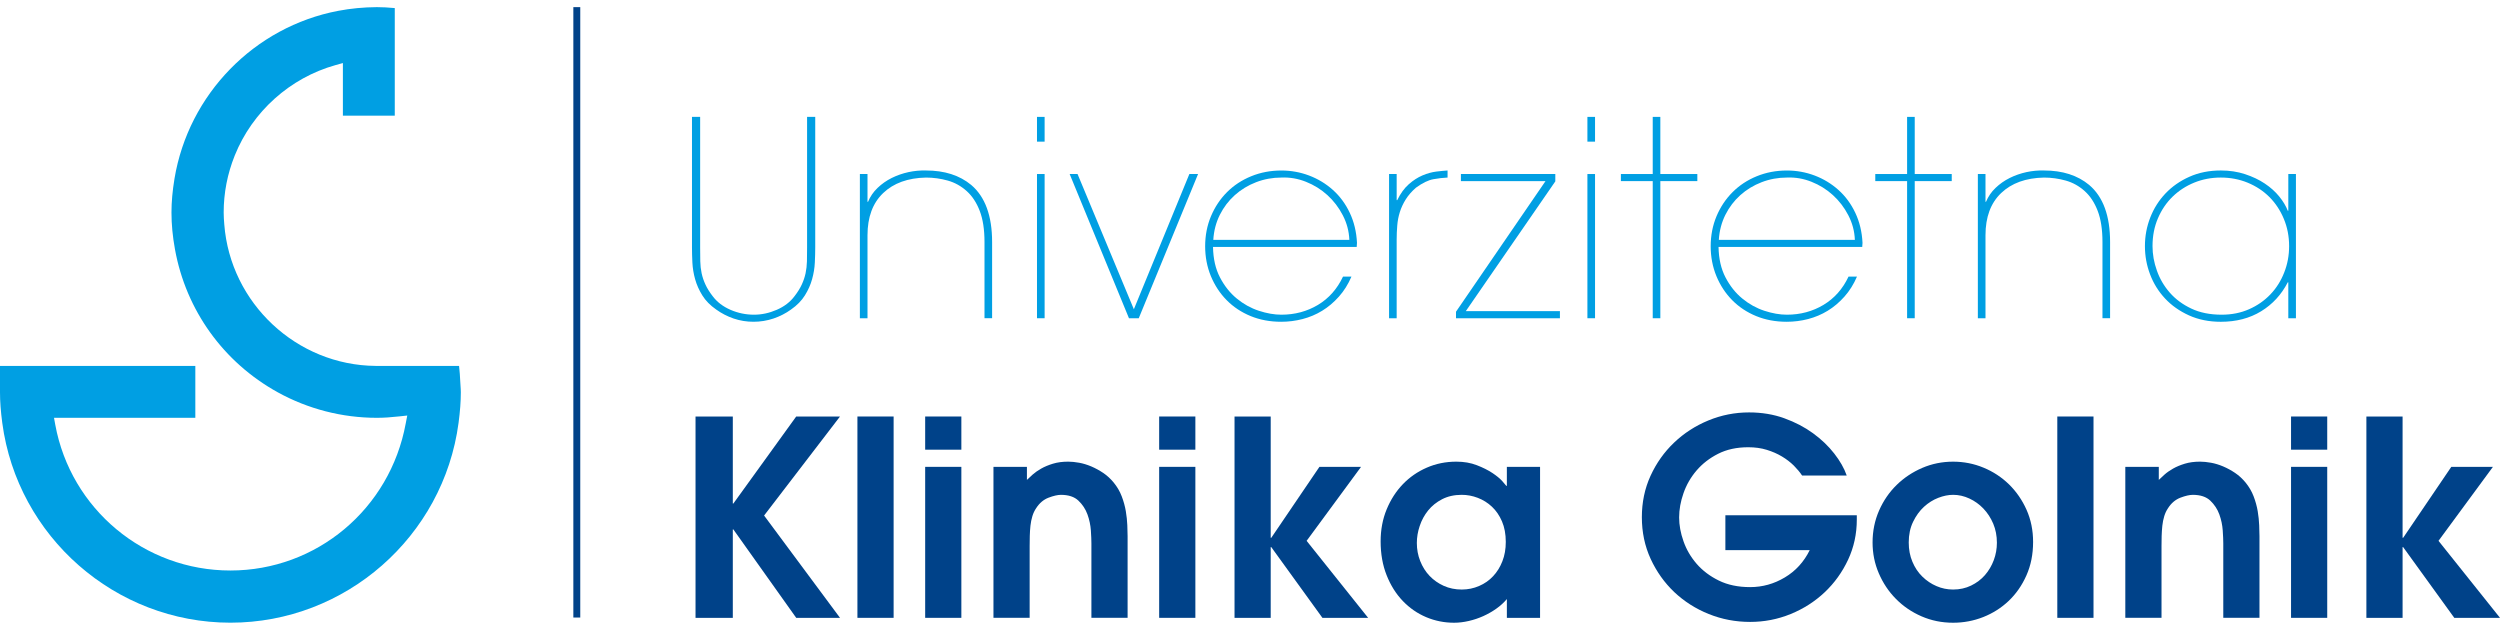
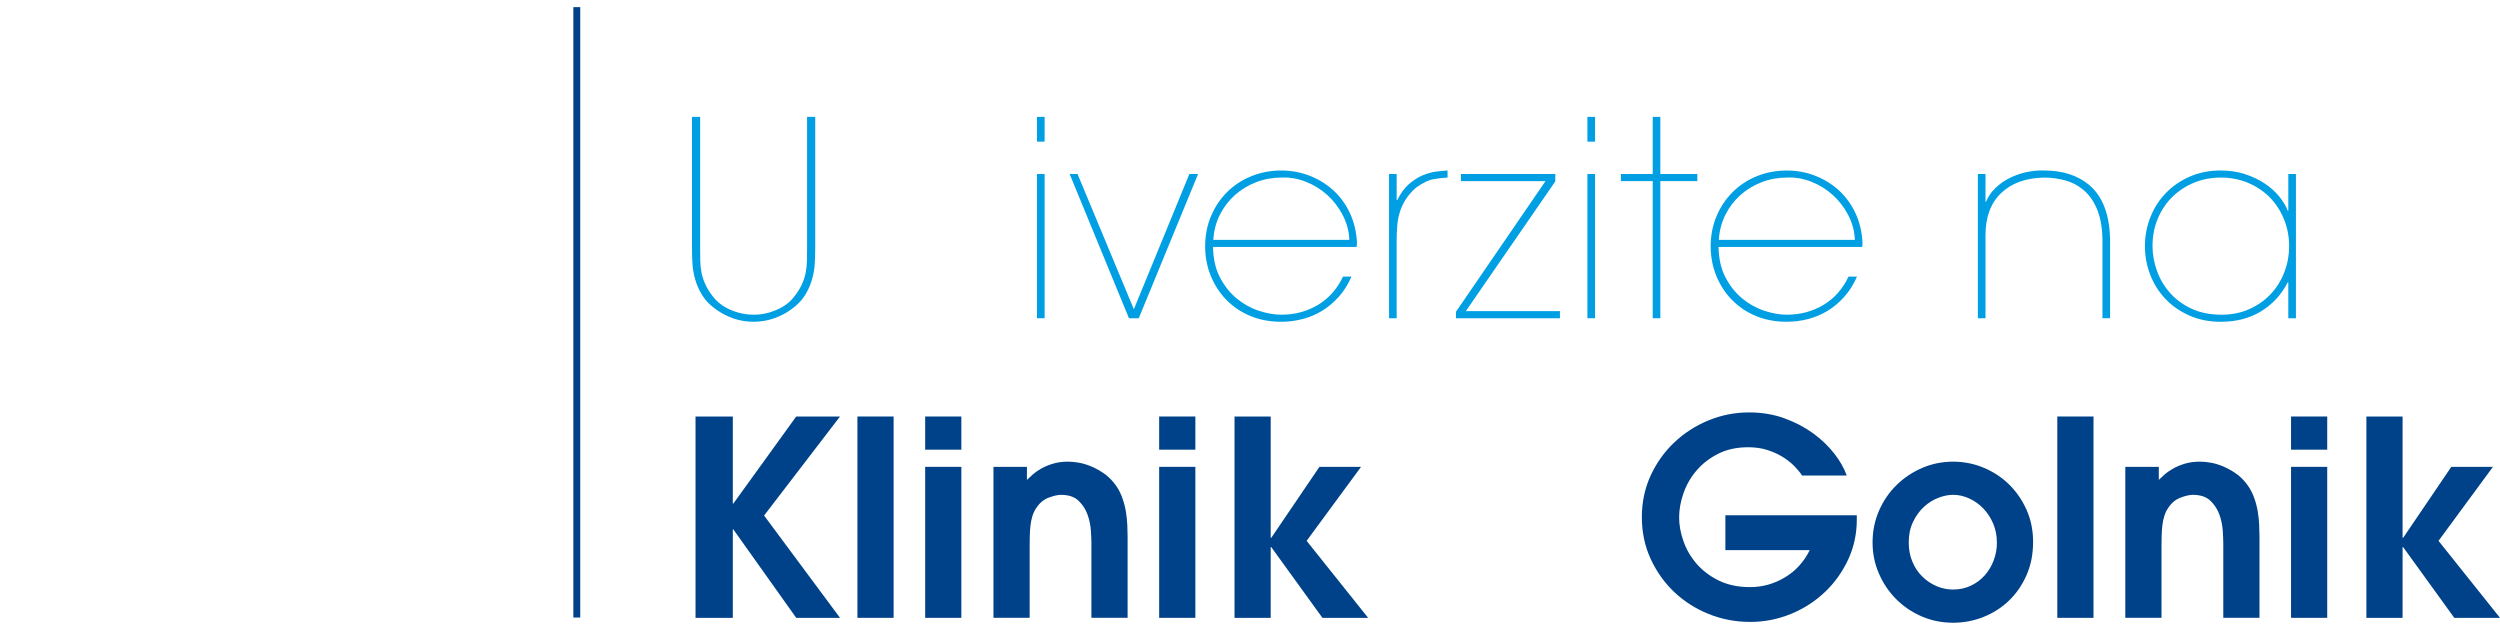
<svg xmlns="http://www.w3.org/2000/svg" xmlns:xlink="http://www.w3.org/1999/xlink" id="Layer_1" x="0px" y="0px" width="320px" height="80px" viewBox="0 0 320 80" xml:space="preserve">
  <g>
    <defs>
      <rect id="SVGID_1_" y="0.914" width="320" height="78.795" />
    </defs>
    <clipPath id="SVGID_2_">
      <use xlink:href="#SVGID_1_" overflow="visible" />
    </clipPath>
    <path clip-path="url(#SVGID_2_)" fill="#009FE3" d="M88.574,14.962h1.045v16.74c0,0.628,0.005,1.209,0.017,1.745  c0.011,0.536,0.068,1.044,0.173,1.533c0.105,0.489,0.268,0.972,0.489,1.446c0.219,0.478,0.526,0.972,0.923,1.483  c0.558,0.745,1.317,1.327,2.279,1.747c0.963,0.418,1.969,0.625,3.014,0.625c0.975,0,1.945-0.207,2.909-0.625  c0.962-0.419,1.724-1.001,2.279-1.747c0.396-0.511,0.702-1.005,0.924-1.483c0.22-0.475,0.383-0.958,0.488-1.446  c0.103-0.489,0.161-0.998,0.175-1.533c0.011-0.535,0.017-1.116,0.017-1.745v-16.74h1.044V31.68c0,0.579-0.018,1.224-0.052,1.931  c-0.034,0.709-0.151,1.419-0.349,2.125c-0.196,0.709-0.503,1.4-0.922,2.072c-0.418,0.675-1.009,1.278-1.776,1.812  c-0.673,0.487-1.424,0.871-2.245,1.151c-0.825,0.276-1.679,0.415-2.562,0.415s-1.729-0.139-2.541-0.415  c-0.813-0.281-1.556-0.664-2.229-1.151c-0.766-0.533-1.359-1.136-1.777-1.812c-0.417-0.672-0.726-1.363-0.922-2.072  c-0.198-0.706-0.314-1.416-0.35-2.125c-0.034-0.708-0.051-1.352-0.051-1.931V14.962z" />
-     <path clip-path="url(#SVGID_2_)" fill="#009FE3" d="M111.039,25.828h0.07c0.278-0.672,0.684-1.266,1.218-1.774  c0.535-0.514,1.138-0.936,1.812-1.273c0.674-0.335,1.387-0.583,2.143-0.749c0.753-0.163,1.502-0.232,2.245-0.21  c2.368,0,4.296,0.616,5.782,1.847c1.787,1.51,2.681,3.947,2.681,7.314v9.75h-0.974v-9.75c0-1.601-0.204-2.931-0.61-3.987  c-0.408-1.06-0.958-1.898-1.655-2.525c-0.719-0.651-1.533-1.103-2.437-1.358c-0.906-0.256-1.835-0.384-2.787-0.384  c-2.321,0.047-4.15,0.709-5.485,1.986c-1.336,1.278-2.002,3.078-2.002,5.398v10.621h-0.976V22.275h0.976V25.828z" />
    <path clip-path="url(#SVGID_2_)" fill="#009FE3" d="M133.711,18.131h-0.976v-3.169h0.976V18.131z M133.711,40.734h-0.976V22.275  h0.976V40.734z" />
    <polygon clip-path="url(#SVGID_2_)" fill="#009FE3" points="136.915,22.276 137.926,22.276 145.134,39.585 152.239,22.276   153.353,22.276 145.761,40.734 144.507,40.734  " />
    <path clip-path="url(#SVGID_2_)" fill="#009FE3" d="M155.266,31.61c0.026,1.509,0.321,2.81,0.891,3.899  c0.569,1.094,1.286,1.994,2.146,2.7c0.86,0.709,1.801,1.231,2.826,1.569c1.021,0.336,1.986,0.503,2.894,0.503  c1.718,0,3.276-0.419,4.673-1.252c1.392-0.838,2.467-2.044,3.209-3.623h1.081c-0.419,0.976-0.952,1.829-1.604,2.56  c-0.652,0.731-1.365,1.336-2.146,1.812c-0.777,0.477-1.616,0.828-2.509,1.061c-0.899,0.232-1.81,0.348-2.738,0.348  c-1.418,0-2.721-0.243-3.908-0.729c-1.186-0.489-2.209-1.166-3.069-2.039c-0.859-0.87-1.533-1.897-2.023-3.081  c-0.486-1.185-0.73-2.461-0.73-3.833v0.037c0-1.395,0.249-2.683,0.747-3.867c0.5-1.184,1.185-2.213,2.055-3.083  c0.871-0.87,1.904-1.549,3.101-2.036c1.193-0.487,2.479-0.731,3.849-0.731c1.23,0,2.415,0.213,3.551,0.642  c1.139,0.432,2.155,1.045,3.05,1.846c0.894,0.8,1.613,1.777,2.157,2.925c0.546,1.151,0.855,2.434,0.925,3.849l-0.036,0.524H155.266  z M172.716,30.704c-0.045-1.113-0.325-2.165-0.837-3.149c-0.51-0.989-1.169-1.848-1.97-2.58c-0.807-0.732-1.719-1.299-2.745-1.706  c-1.021-0.408-2.066-0.588-3.137-0.542c-1.139,0-2.222,0.2-3.245,0.595c-1.024,0.393-1.932,0.946-2.723,1.653  c-0.79,0.709-1.431,1.547-1.919,2.523c-0.489,0.977-0.768,2.046-0.838,3.206H172.716z" />
    <path clip-path="url(#SVGID_2_)" fill="#009FE3" d="M178.773,25.619h0.074c0.416-0.859,0.91-1.537,1.48-2.039  c0.564-0.497,1.151-0.875,1.756-1.13c0.604-0.254,1.19-0.417,1.762-0.489c0.566-0.069,1.047-0.114,1.443-0.139v0.906  c-0.558,0.023-1.163,0.093-1.81,0.21c-0.654,0.116-1.396,0.477-2.229,1.082c-0.561,0.486-0.999,0.995-1.324,1.518  c-0.327,0.524-0.576,1.063-0.75,1.623c-0.175,0.559-0.284,1.132-0.328,1.725c-0.05,0.596-0.074,1.206-0.074,1.831v10.017H177.8  V22.276h0.974V25.619z" />
    <polygon clip-path="url(#SVGID_2_)" fill="#009FE3" points="199.08,22.276 199.08,23.216 187.621,39.829 199.67,39.829   199.67,40.734 186.368,40.734 186.368,39.899 197.825,23.182 186.996,23.182 186.996,22.276  " />
    <path clip-path="url(#SVGID_2_)" fill="#009FE3" d="M204.165,18.131h-0.977v-3.169h0.977V18.131z M204.165,40.734h-0.977V22.275  h0.977V40.734z" />
    <polygon clip-path="url(#SVGID_2_)" fill="#009FE3" points="211.549,14.962 212.523,14.962 212.523,22.275 217.259,22.275   217.259,23.182 212.523,23.182 212.523,40.734 211.549,40.734 211.549,23.182 207.474,23.182 207.474,22.275 211.549,22.275  " />
    <path clip-path="url(#SVGID_2_)" fill="#009FE3" d="M219.973,31.61c0.026,1.509,0.322,2.81,0.892,3.899  c0.571,1.094,1.284,1.994,2.147,2.7c0.859,0.709,1.801,1.231,2.823,1.569c1.022,0.336,1.987,0.503,2.896,0.503  c1.719,0,3.276-0.419,4.67-1.252c1.397-0.838,2.469-2.044,3.211-3.623h1.081c-0.419,0.976-0.953,1.829-1.604,2.56  c-0.65,0.731-1.366,1.336-2.145,1.812c-0.779,0.477-1.615,0.828-2.51,1.061c-0.897,0.232-1.81,0.348-2.738,0.348  c-1.418,0-2.72-0.243-3.909-0.729c-1.185-0.489-2.207-1.166-3.068-2.039c-0.857-0.87-1.533-1.897-2.021-3.081  c-0.486-1.185-0.731-2.461-0.731-3.833v0.037c0-1.395,0.251-2.683,0.748-3.867c0.5-1.184,1.185-2.213,2.057-3.083  c0.87-0.87,1.902-1.549,3.098-2.036c1.196-0.487,2.479-0.731,3.85-0.731c1.229,0,2.415,0.213,3.554,0.642  c1.136,0.432,2.15,1.045,3.045,1.846c0.895,0.8,1.615,1.777,2.158,2.925c0.546,1.151,0.856,2.434,0.925,3.849l-0.036,0.524H219.973  z M237.423,30.704c-0.044-1.113-0.325-2.165-0.838-3.149c-0.509-0.989-1.169-1.848-1.971-2.58  c-0.804-0.732-1.718-1.299-2.741-1.706c-1.021-0.408-2.067-0.588-3.139-0.542c-1.139,0-2.221,0.2-3.245,0.595  c-1.022,0.393-1.933,0.946-2.723,1.653c-0.79,0.709-1.429,1.547-1.918,2.523c-0.488,0.977-0.767,2.046-0.838,3.206H237.423z" />
-     <polygon clip-path="url(#SVGID_2_)" fill="#009FE3" points="244.109,14.962 245.085,14.962 245.085,22.275 249.822,22.275   249.822,23.182 245.085,23.182 245.085,40.734 244.109,40.734 244.109,23.182 240.036,23.182 240.036,22.275 244.109,22.275  " />
    <path clip-path="url(#SVGID_2_)" fill="#009FE3" d="M254.143,25.828h0.067c0.278-0.672,0.685-1.266,1.219-1.774  c0.536-0.514,1.138-0.936,1.813-1.273c0.672-0.335,1.386-0.583,2.142-0.749c0.753-0.163,1.5-0.232,2.246-0.21  c2.366,0,4.294,0.616,5.779,1.847c1.787,1.51,2.682,3.947,2.682,7.314v9.75h-0.975v-9.75c0-1.601-0.203-2.931-0.61-3.987  c-0.406-1.06-0.957-1.898-1.652-2.525c-0.72-0.651-1.533-1.103-2.438-1.358c-0.907-0.256-1.835-0.384-2.786-0.384  c-2.322,0.047-4.15,0.709-5.488,1.986c-1.335,1.278-1.999,3.078-1.999,5.398v10.621h-0.978V22.275h0.978V25.828z" />
    <path clip-path="url(#SVGID_2_)" fill="#009FE3" d="M293.878,40.734h-0.975v-4.597h-0.068c-0.814,1.579-1.952,2.814-3.414,3.709  c-1.461,0.893-3.18,1.343-5.154,1.343c-1.512,0-2.87-0.276-4.076-0.82c-1.206-0.545-2.227-1.266-3.063-2.161  c-0.836-0.894-1.476-1.92-1.915-3.082c-0.443-1.162-0.662-2.367-0.662-3.624c0-1.277,0.227-2.494,0.68-3.653  c0.45-1.164,1.101-2.192,1.948-3.086c0.849-0.892,1.868-1.605,3.067-2.138c1.195-0.536,2.532-0.804,4.021-0.804  c1.114,0,2.146,0.157,3.1,0.472c0.951,0.313,1.795,0.711,2.527,1.202c0.731,0.487,1.345,1.037,1.845,1.652  c0.499,0.617,0.865,1.225,1.097,1.829h0.068v-4.7h0.975V40.734z M284.373,40.281c1.276,0,2.442-0.232,3.498-0.696  c1.055-0.461,1.967-1.097,2.734-1.898c0.769-0.802,1.356-1.734,1.772-2.804c0.423-1.067,0.63-2.192,0.63-3.379  c0-1.252-0.228-2.418-0.68-3.498c-0.451-1.081-1.068-2.009-1.845-2.789c-0.778-0.776-1.701-1.385-2.769-1.829  c-1.068-0.439-2.218-0.661-3.448-0.661c-1.208,0-2.342,0.215-3.396,0.644c-1.058,0.43-1.979,1.03-2.77,1.795  c-0.79,0.766-1.418,1.688-1.881,2.769c-0.465,1.078-0.695,2.27-0.695,3.567c0,1.046,0.183,2.092,0.56,3.138  c0.367,1.044,0.918,1.984,1.651,2.82c0.73,0.834,1.646,1.515,2.752,2.037C281.589,40.021,282.885,40.281,284.373,40.281" />
    <line clip-path="url(#SVGID_2_)" fill="none" stroke="#004289" stroke-width="0.886" stroke-miterlimit="10" x1="73.831" y1="0.914" x2="73.831" y2="79.042" />
-     <path clip-path="url(#SVGID_2_)" fill="#009FE3" d="M58.917,48.896c-0.03-0.706-0.083-1.394-0.157-2.059l-10.675-0.001  c-10.097-0.08-18.597-8.007-19.377-18.111c-0.042-0.508-0.077-1.015-0.077-1.527c0-2.496,0.475-4.947,1.415-7.288  c2.252-5.615,7.073-9.945,12.9-11.577L43.89,8.07v6.733h6.641V1.034c-0.839-0.08-1.584-0.12-2.299-0.12  c-1.709,0.012-3.341,0.166-4.947,0.474C32.552,3.434,24.132,12.065,22.336,22.86c-0.26,1.574-0.387,2.992-0.387,4.337  c0,1.515,0.145,3.056,0.447,4.715c1.409,7.791,6.203,14.46,13.15,18.299c3.869,2.139,8.254,3.269,12.685,3.269  c0.869,0,1.788-0.058,2.894-0.183l1.005-0.109l-0.193,0.995c-2.014,10.99-11.443,18.842-22.444,18.842  c-11.003,0-20.434-7.852-22.42-18.668l-0.16-0.877h18.089v-6.643H0v3.376c0,1.178,0.093,2.418,0.29,3.914  c1.936,14.579,14.49,25.577,29.205,25.577c14.712,0,27.266-10.998,29.201-25.58c0.197-1.493,0.29-2.733,0.29-3.911  c0-0.276-0.019-0.546-0.038-0.817L58.917,48.896z" />
    <polygon clip-path="url(#SVGID_2_)" fill="#004289" points="89.028,53.312 93.8,53.312 93.8,64.455 93.868,64.455 101.915,53.312   107.521,53.312 97.804,65.988 107.521,79.083 101.915,79.083 93.868,67.764 93.8,67.764 93.8,79.083 89.028,79.083  " />
    <rect x="109.75" y="53.312" clip-path="url(#SVGID_2_)" fill="#004289" width="4.633" height="25.771" />
    <path clip-path="url(#SVGID_2_)" fill="#004289" d="M118.422,53.312h4.632v4.248h-4.632V53.312z M118.422,59.757h4.632v19.326  h-4.632V59.757z" />
    <path clip-path="url(#SVGID_2_)" fill="#004289" d="M127.162,59.756h4.284v1.672c0.185-0.187,0.429-0.415,0.73-0.68  c0.301-0.269,0.668-0.523,1.099-0.769c0.427-0.244,0.926-0.451,1.497-0.625c0.569-0.175,1.224-0.263,1.967-0.263  c0.418,0,0.882,0.048,1.393,0.14c0.511,0.093,1.026,0.251,1.55,0.471c0.52,0.221,1.033,0.5,1.533,0.835  c0.499,0.337,0.945,0.752,1.341,1.234c0.439,0.538,0.784,1.122,1.025,1.759c0.245,0.639,0.417,1.275,0.524,1.9  c0.103,0.629,0.169,1.226,0.191,1.796c0.022,0.567,0.037,1.038,0.037,1.407v10.449H139.7v-9.542c0-0.395-0.024-0.94-0.068-1.639  c-0.049-0.694-0.194-1.381-0.437-2.056c-0.245-0.672-0.626-1.256-1.151-1.757c-0.52-0.499-1.271-0.748-2.246-0.748  c-0.417,0-0.946,0.122-1.583,0.363c-0.641,0.245-1.168,0.691-1.586,1.342c-0.208,0.304-0.37,0.646-0.486,1.029  c-0.116,0.382-0.199,0.787-0.246,1.219c-0.044,0.429-0.073,0.864-0.085,1.306c-0.011,0.442-0.017,0.87-0.017,1.286v9.196h-4.632  V59.756z" />
    <path clip-path="url(#SVGID_2_)" fill="#004289" d="M148.373,53.312h4.634v4.248h-4.634V53.312z M148.373,59.757h4.634v19.326  h-4.634V59.757z" />
    <polygon clip-path="url(#SVGID_2_)" fill="#004289" points="158.02,53.312 162.651,53.312 162.651,68.842 162.721,68.842   168.887,59.756 174.215,59.756 167.248,69.227 175.12,79.083 169.269,79.083 162.721,70.028 162.651,70.028 162.651,79.083   158.02,79.083  " />
-     <path clip-path="url(#SVGID_2_)" fill="#004289" d="M197.129,79.083h-4.25v-2.405c-0.37,0.444-0.815,0.852-1.338,1.222  c-0.522,0.371-1.079,0.688-1.673,0.958c-0.593,0.266-1.214,0.476-1.862,0.626c-0.651,0.15-1.28,0.226-1.88,0.226  c-1.253,0-2.445-0.238-3.571-0.713s-2.124-1.165-2.995-2.07c-0.869-0.907-1.56-2.004-2.07-3.294  c-0.514-1.288-0.769-2.733-0.769-4.333c0-1.488,0.255-2.852,0.769-4.096c0.511-1.242,1.201-2.316,2.07-3.22  c0.871-0.907,1.891-1.614,3.064-2.123c1.171-0.512,2.432-0.769,3.78-0.769c0.977,0,1.85,0.149,2.628,0.454  c0.777,0.299,1.44,0.631,1.986,0.992c0.544,0.361,0.968,0.706,1.271,1.044c0.3,0.337,0.476,0.54,0.52,0.61h0.069v-2.437h4.25  V79.083z M192.74,69.365c0-0.999-0.161-1.873-0.486-2.629c-0.325-0.753-0.757-1.381-1.287-1.879  c-0.535-0.502-1.141-0.877-1.813-1.134c-0.67-0.256-1.355-0.385-2.051-0.385c-0.956,0-1.788,0.188-2.51,0.56  c-0.72,0.372-1.318,0.852-1.795,1.444c-0.475,0.593-0.836,1.254-1.076,1.986c-0.247,0.73-0.366,1.456-0.366,2.175  c0,0.814,0.142,1.587,0.433,2.315c0.291,0.733,0.691,1.367,1.201,1.9s1.115,0.957,1.813,1.272c0.697,0.313,1.463,0.471,2.3,0.471  c0.786,0,1.528-0.153,2.227-0.457c0.696-0.298,1.295-0.717,1.793-1.255c0.5-0.531,0.895-1.169,1.184-1.913  C192.598,71.095,192.74,70.273,192.74,69.365" />
    <path clip-path="url(#SVGID_2_)" fill="#004289" d="M220.847,65.954h16.824v0.557c0,1.834-0.376,3.549-1.116,5.135  c-0.747,1.593-1.743,2.98-2.995,4.163c-1.255,1.184-2.707,2.115-4.354,2.787c-1.649,0.673-3.379,1.009-5.191,1.009  c-1.856,0-3.619-0.336-5.291-1.009c-1.675-0.672-3.141-1.608-4.409-2.801c-1.261-1.197-2.273-2.616-3.029-4.251  c-0.755-1.638-1.128-3.418-1.128-5.35c0-1.9,0.368-3.666,1.111-5.291c0.743-1.623,1.747-3.042,3.013-4.247  c1.267-1.209,2.729-2.154,4.392-2.84c1.658-0.684,3.393-1.027,5.204-1.027c1.625,0,3.132,0.248,4.511,0.748  c1.382,0.5,2.606,1.138,3.675,1.917c1.067,0.777,1.973,1.641,2.715,2.593c0.745,0.953,1.279,1.894,1.602,2.822h-5.712  c-0.276-0.417-0.633-0.842-1.059-1.273c-0.435-0.428-0.937-0.818-1.519-1.166c-0.577-0.348-1.228-0.631-1.948-0.853  c-0.721-0.223-1.509-0.329-2.367-0.329c-1.464,0-2.747,0.275-3.851,0.834c-1.104,0.558-2.022,1.272-2.768,2.143  c-0.743,0.871-1.302,1.839-1.671,2.907c-0.374,1.067-0.557,2.102-0.557,3.101c0,0.976,0.183,1.988,0.557,3.045  c0.369,1.06,0.932,2.021,1.688,2.895c0.752,0.867,1.702,1.583,2.838,2.14s2.47,0.837,4.003,0.837c1.583,0,3.063-0.413,4.443-1.239  c1.379-0.821,2.444-1.987,3.188-3.497h-10.798V65.954z" />
    <path clip-path="url(#SVGID_2_)" fill="#004289" d="M249.997,79.71c-1.44,0-2.787-0.274-4.04-0.819  c-1.255-0.545-2.348-1.29-3.274-2.229c-0.932-0.938-1.659-2.032-2.192-3.271c-0.538-1.243-0.802-2.561-0.802-3.953  c0-1.465,0.279-2.828,0.835-4.094c0.558-1.264,1.306-2.354,2.248-3.271c0.936-0.917,2.029-1.643,3.272-2.18  c1.24-0.533,2.56-0.8,3.953-0.8c1.368,0,2.667,0.257,3.898,0.769c1.231,0.508,2.317,1.223,3.258,2.138  c0.938,0.921,1.689,2.008,2.248,3.261c0.555,1.251,0.835,2.621,0.835,4.106c0,1.579-0.285,3.009-0.855,4.286  c-0.567,1.278-1.323,2.359-2.264,3.257c-0.938,0.891-2.025,1.582-3.255,2.071C252.632,79.466,251.342,79.71,249.997,79.71   M249.997,75.46c0.836,0,1.602-0.167,2.299-0.505c0.695-0.336,1.287-0.781,1.776-1.339c0.486-0.56,0.863-1.197,1.132-1.917  c0.266-0.718,0.399-1.46,0.399-2.229c0-0.883-0.158-1.696-0.469-2.438c-0.315-0.742-0.734-1.385-1.257-1.934  c-0.521-0.542-1.118-0.975-1.793-1.286c-0.671-0.314-1.369-0.474-2.088-0.474c-0.604,0-1.237,0.129-1.898,0.385  c-0.662,0.254-1.272,0.64-1.829,1.147c-0.56,0.514-1.022,1.152-1.392,1.918c-0.374,0.766-0.559,1.649-0.559,2.647  c0,0.904,0.156,1.729,0.471,2.47c0.311,0.744,0.735,1.382,1.272,1.901c0.529,0.519,1.137,0.93,1.81,1.216  C248.546,75.316,249.254,75.46,249.997,75.46" />
    <rect x="263.335" y="53.312" clip-path="url(#SVGID_2_)" fill="#004289" width="4.634" height="25.771" />
    <path clip-path="url(#SVGID_2_)" fill="#004289" d="M272.041,59.756h4.285v1.672c0.186-0.187,0.43-0.415,0.731-0.68  c0.299-0.269,0.668-0.523,1.099-0.769c0.426-0.244,0.926-0.451,1.496-0.625c0.571-0.175,1.226-0.263,1.968-0.263  c0.417,0,0.881,0.048,1.393,0.14c0.512,0.093,1.027,0.251,1.55,0.471c0.52,0.221,1.035,0.5,1.532,0.835  c0.499,0.337,0.946,0.752,1.342,1.234c0.438,0.538,0.783,1.122,1.026,1.759c0.244,0.639,0.417,1.275,0.524,1.9  c0.102,0.629,0.168,1.226,0.189,1.796c0.021,0.567,0.037,1.038,0.037,1.407v10.449h-4.633v-9.542c0-0.395-0.023-0.94-0.069-1.639  c-0.048-0.694-0.193-1.381-0.436-2.056c-0.244-0.672-0.627-1.256-1.151-1.757c-0.519-0.499-1.271-0.748-2.244-0.748  c-0.42,0-0.948,0.122-1.586,0.363c-0.639,0.245-1.168,0.691-1.585,1.342c-0.21,0.304-0.369,0.646-0.486,1.029  c-0.117,0.382-0.198,0.787-0.245,1.219c-0.046,0.429-0.071,0.864-0.087,1.306c-0.012,0.442-0.017,0.87-0.017,1.286v9.196h-4.634  V59.756z" />
    <path clip-path="url(#SVGID_2_)" fill="#004289" d="M293.254,53.312h4.631v4.248h-4.631V53.312z M293.254,59.757h4.631v19.326  h-4.631V59.757z" />
    <polygon clip-path="url(#SVGID_2_)" fill="#004289" points="302.897,53.312 307.531,53.312 307.531,68.842 307.601,68.842   313.767,59.756 319.096,59.756 312.129,69.227 320,79.083 314.148,79.083 307.601,70.028 307.531,70.028 307.531,79.083   302.897,79.083  " />
  </g>
</svg>